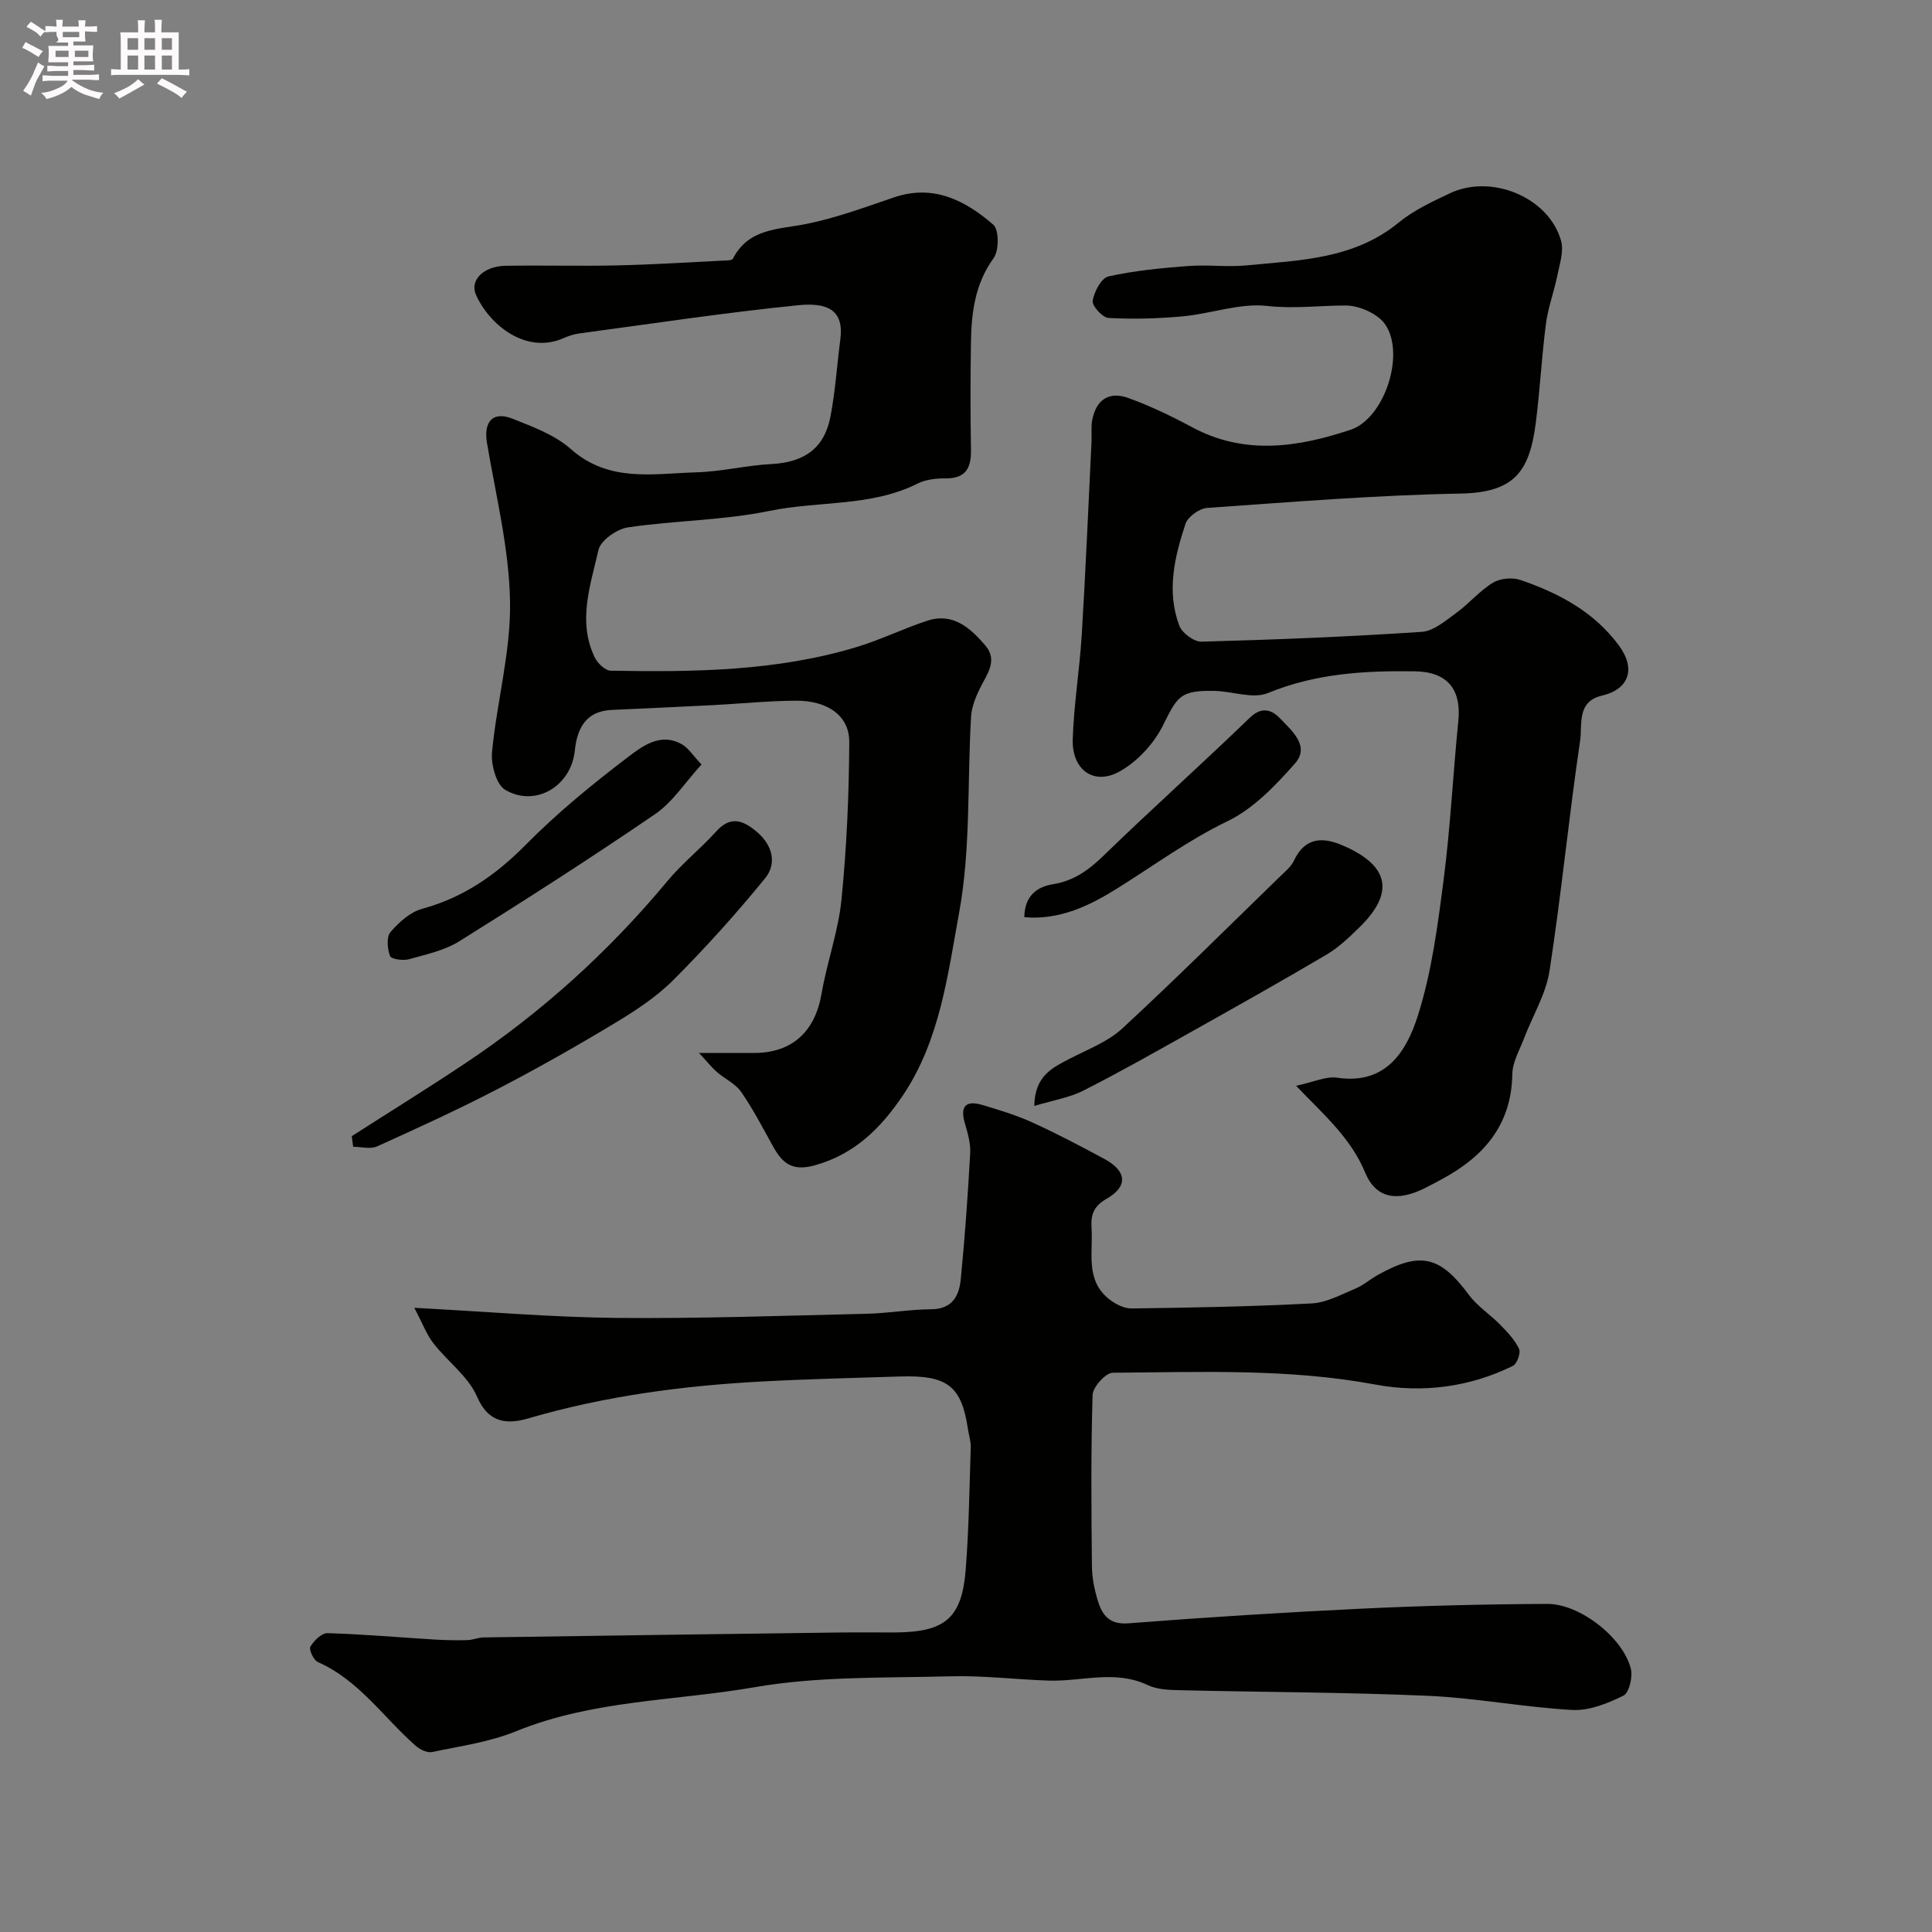
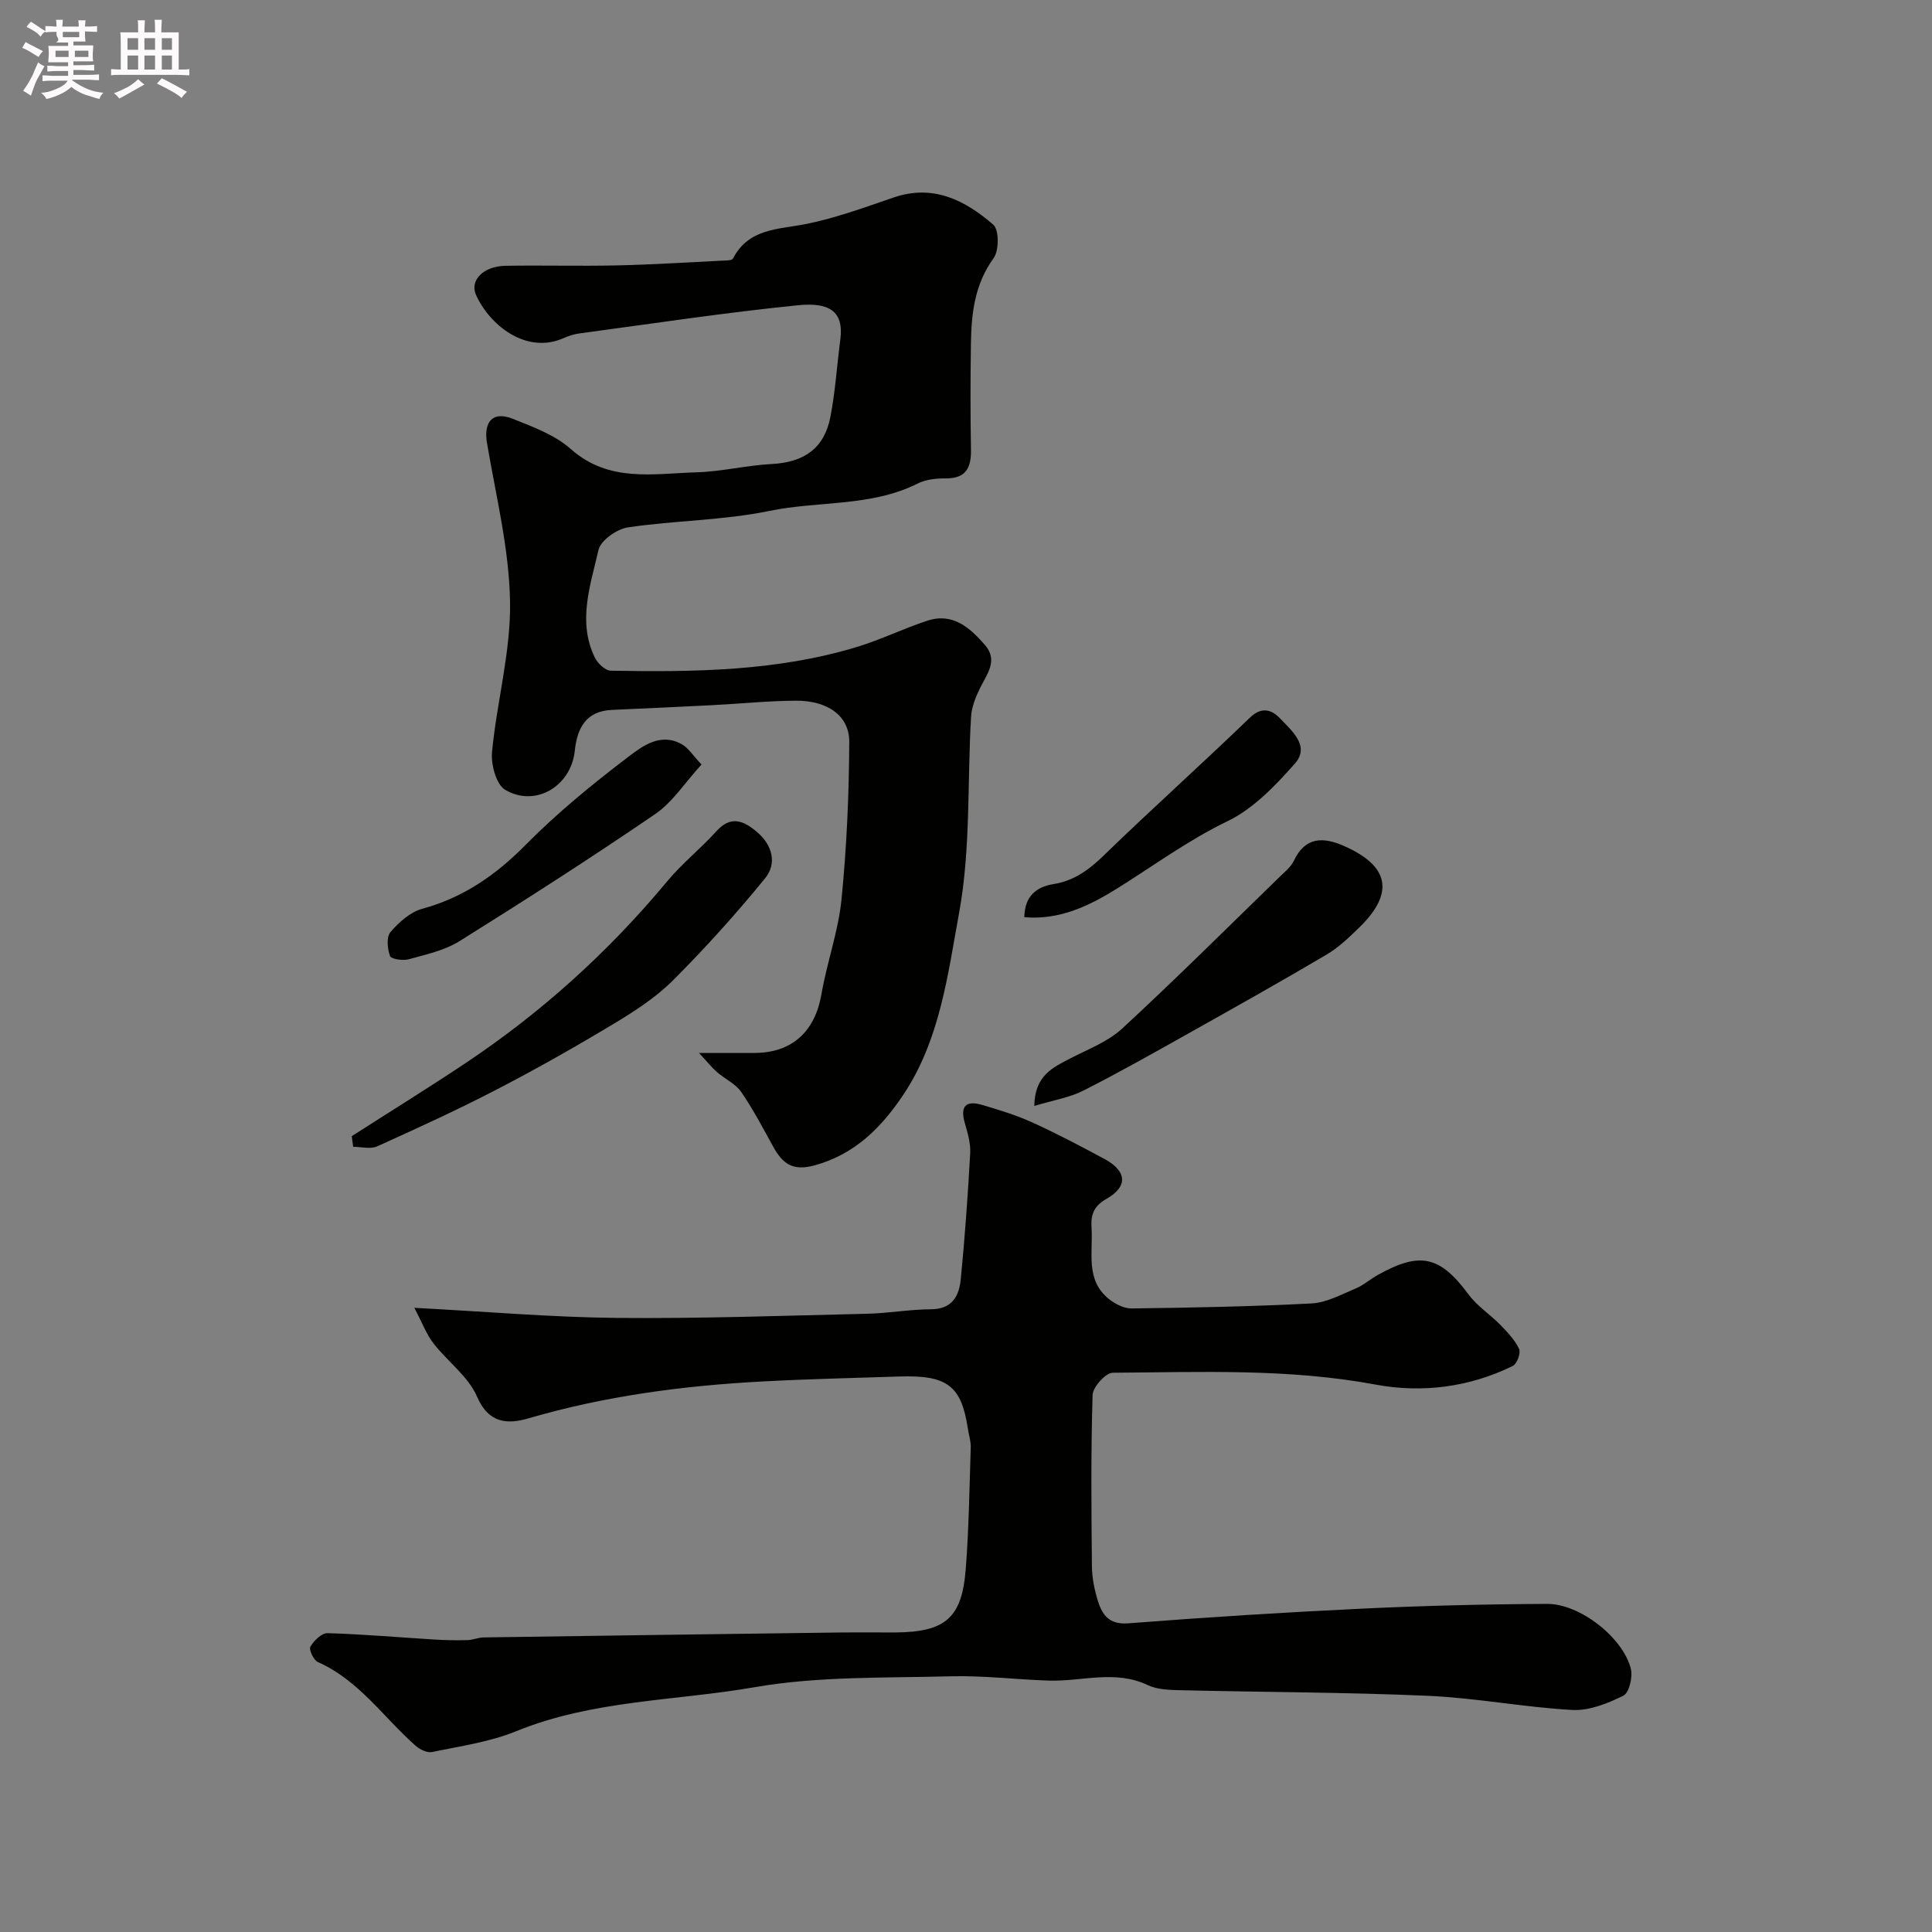
<svg xmlns="http://www.w3.org/2000/svg" enable-background="new 0 0 400 400" viewBox="0 0 400 400">
  <rect x="0" y="0" width="400" height="400" fill="#808080" stroke="none" />
  <path d="m6.8 9.5c.6.3 1.3.7 2.1 1.1-.4.4-.7.8-.9 1.2-.7-.4-1.3-.8-1.8-1.1s-1.1-.6-1.6-.8c.2-.4.5-.8.7-1.2.4.2.8.5 1.5.8zm.9 6.9c-.3.6-.5 1.1-.7 1.7s-.4 1.1-.6 1.7c-.6-.4-1.1-.7-1.6-1 .7-1 1.2-1.8 1.5-2.4.3-.5.6-1.1.8-1.7.3-.6.5-1.2.8-1.8.3.3.8.6 1.3.8-.7 1.3-1.2 2.2-1.5 2.7zm.1-11c.4.3 1 .7 1.7 1.1-.5.2-.8.6-1.1 1.1-.5-.6-1-1-1.4-1.2s-.9-.6-1.5-.8c.2-.4.5-.7.9-1.1.5.3.9.6 1.4.9zm10.5 13.1c1 .4 2 .6 3.1.7-.4.4-.7.8-.8 1.3-.9-.2-1.9-.6-3-.9-1-.4-2-.9-2.8-1.6-.5.4-1.1.9-1.9 1.3s-1.9.9-3.3 1.2c-.1-.3-.5-.8-1.1-1.3 1 0 2.1-.3 3.2-.8 1.2-.5 1.9-1 2.3-1.7h-3.2c-.4 0-1 0-2 .1v-1.2c1 0 1.7.1 2 .1h3.3v-1h-2.3c-.2 0-.9 0-2 .1v-1.2c1.2 0 1.9.1 2 .1h2.3v-.8h-4.1c0-.7.1-1.2.1-1.6 0-.5 0-1.1-.1-1.8h4.1v-.7h-2.5c1-.6.1-1.1.1-1.6v-.6h-.5c-.4 0-1 0-1.8.1v-1.3c1.2 0 1.9.1 2.1.1h.2c0-.3 0-.8-.1-1.4h1.4c0 .6-.1 1-.1 1.4h3.4c0-.4 0-.8-.1-1.3h1.5c0 .4-.1.9-.1 1.3.7 0 1.5 0 2.5-.1v1.2c-1 0-1.8-.1-2.5-.1v.6c0 .3 0 .8.1 1.5h-2.5v.8h4.1c0 .7-.1 1.3-.1 1.8s0 1 .1 1.5h-4.1v.8h1.4c.8 0 1.8 0 2.9-.1v1.2c-1 0-1.9-.1-2.8-.1h-1.5v1h3.2c.3 0 1 0 2.1-.1v1.2c-1.1 0-1.8-.1-2.1-.1h-3.4l-.1.1c1.4 1 2.4 1.5 3.4 1.9zm-4.1-6.7v-1.3h-2.7v1.3zm2.2-4.1v-1.1h-3.4v1.1zm1.9 4.1v-1.3h-2.8v1.3z" fill="#fcfafa" />
  <path d="m37 6.7v2.3 5.4c1 0 1.8 0 2.2-.1v1.3c-.6 0-1.5-.1-2.5-.1h-11.9c-.7 0-1.3 0-1.8.1v-1.3c.5 0 1.1.1 2 .1v-5.2c0-1 0-1.8-.1-2.5h3.7c0-1.3 0-2.1-.1-2.5h1.5c0 .4-.1 1.3-.1 2.5h2.2c0-1.2 0-2.1-.1-2.6h1.5c0 .4-.1 1.3-.1 2.6zm-12.3 13.7c-.3-.4-.7-.8-1.1-1.1 1.1-.4 2.1-.9 2.9-1.3.8-.5 1.5-1 2.1-1.6.4.4.9.8 1.3 1.1-2.5 1.4-4.2 2.4-5.2 2.9zm3.9-10.1v-2.4h-2.2v2.4zm0 4.1v-2.9h-2.2v2.9zm3.5-4.1v-2.4h-2.2v2.4zm0 4.1v-2.9h-2.2v2.9zm.4 2.9 1-1.1c.6.3 1.4.7 2.5 1.3s2 1.1 2.7 1.5c-.4.4-.8.8-1.1 1.3-.8-.8-2.5-1.7-5.1-3zm3.1-7v-2.4h-2.1v2.4zm0 4.1v-2.9h-2.1v2.9z" fill="#fcfafa" />
  <g fill="#010100">
    <path d="m85.78 270.77c15.18.8 28.55 1.96 41.92 2.09 17.26.16 34.54-.46 51.8-.86 4.43-.1 8.85-.91 13.28-.93 4.42-.02 5.81-2.82 6.14-6.26.85-8.67 1.47-17.37 1.95-26.07.11-2.06-.54-4.21-1.12-6.24-1-3.45.21-4.73 3.55-3.75 3.54 1.04 7.1 2.13 10.45 3.65 5.07 2.3 10 4.91 14.91 7.55 4.65 2.5 4.93 5.69.44 8.25-2.67 1.52-3.28 3.3-3.11 5.98.34 5.14-1.32 10.81 3.58 14.75 1.29 1.04 3.13 1.99 4.7 1.97 12.44-.16 24.88-.39 37.3-1.04 3.09-.16 6.14-1.86 9.1-3.09 1.63-.68 3.02-1.93 4.58-2.8 8.84-4.94 12.91-3.92 18.86 4.11 1.76 2.37 4.42 4.07 6.51 6.21 1.47 1.51 3.01 3.12 3.89 4.98.39.83-.43 3.1-1.28 3.52-9 4.44-18.83 5.66-28.4 3.88-18.1-3.38-36.27-2.58-54.44-2.46-1.47.01-4.13 2.96-4.18 4.6-.36 11.82-.26 23.66-.14 35.49.03 2.42.53 4.9 1.26 7.22.91 2.92 2.39 4.88 6.3 4.57 16.12-1.25 32.26-2.27 48.41-3.04 12.75-.61 25.53-.92 38.3-.98 6.79-.03 15.72 7.02 17.31 13.44.42 1.7-.35 4.97-1.55 5.56-3.25 1.61-7.07 3.15-10.57 2.96-9.98-.55-19.89-2.49-29.87-2.93-17.08-.75-34.2-.75-51.3-1.16-2.27-.05-4.77-.12-6.74-1.06-6.78-3.22-13.66-.71-20.48-.93-6.77-.22-13.55-1.07-20.3-.89-13.54.37-27.3-.05-40.55 2.25-16.47 2.86-33.54 2.64-49.42 9.12-5.48 2.24-11.55 3.08-17.41 4.31-1.02.21-2.54-.53-3.41-1.3-6.66-5.87-11.73-13.57-20.24-17.33-.88-.39-1.9-2.58-1.55-3.18.72-1.25 2.34-2.83 3.54-2.8 7.39.21 14.77.87 22.15 1.32 2.27.14 4.55.18 6.82.12 1.13-.03 2.25-.55 3.38-.56 24.6-.37 49.2-.7 73.8-1.02 3.85-.05 7.71.02 11.56-.01 10.2-.1 13.64-2.99 14.43-13.03.66-8.41.77-16.86 1.04-25.3.04-1.28-.4-2.56-.59-3.85-1.34-8.92-4.29-11.14-14.22-10.81-9.45.31-18.91.52-28.36 1.03-16.37.87-32.53 3-48.35 7.62-4.22 1.23-8.24 1.22-10.7-4.49-1.8-4.18-6.09-7.25-9.01-11.02-1.42-1.8-2.24-4.08-3.97-7.36z" />
-     <path d="m268.34 224.8c3.57-.75 6.17-2.02 8.53-1.67 10.13 1.5 14.35-5.54 16.66-12.78 2.89-9.06 4.13-18.73 5.36-28.23 1.41-10.9 1.94-21.91 3.04-32.85.67-6.63-2.35-10.18-8.96-10.28-10.4-.16-20.57.43-30.47 4.5-3.11 1.28-7.38-.39-11.12-.45-7.01-.11-7.59 1.08-10.58 7.11-1.89 3.81-5.33 7.54-9.02 9.59-5.32 2.95-9.87-.36-9.68-6.66.22-7.21 1.42-14.38 1.86-21.59.81-13.35 1.38-26.72 2.03-40.08.07-1.49-.13-3.03.15-4.48.81-4.15 3.45-5.98 7.44-4.54 4.55 1.65 8.96 3.76 13.23 6.06 10.9 5.86 21.97 4.15 32.83.52 7.01-2.34 11.36-15.67 7.16-21.79-1.52-2.22-5.39-3.93-8.19-3.93-5.41 0-10.69.72-16.27.09-5.65-.63-11.57 1.6-17.41 2.15-5.12.48-10.31.61-15.44.34-1.23-.07-3.43-2.52-3.26-3.57.3-1.87 1.8-4.7 3.26-5.03 5.38-1.2 10.95-1.73 16.47-2.15 4.01-.31 8.08.25 12.08-.13 11.01-1.07 22.25-1.25 31.54-8.87 3.11-2.55 6.92-4.32 10.6-6.06 8.67-4.1 20.52.88 23.02 9.83.61 2.19-.31 4.87-.79 7.27-.67 3.33-1.91 6.57-2.34 9.92-.89 6.83-1.23 13.73-2.11 20.57-1.31 10.12-4.49 14.38-15.64 14.58-17.48.32-34.94 1.75-52.39 2.97-1.61.11-3.99 1.81-4.48 3.28-2.28 6.87-3.97 14-1.28 21.12.57 1.51 3.05 3.34 4.6 3.29 15.2-.41 30.41-1.02 45.58-2.03 2.47-.16 4.95-2.32 7.15-3.92 2.66-1.93 4.83-4.57 7.6-6.26 1.5-.91 4.04-1.13 5.73-.55 7.94 2.73 15.21 6.57 20.38 13.6 3.5 4.75 2.1 9.02-3.57 10.34-5.25 1.22-4.01 6.06-4.49 9.3-2.35 15.86-3.89 31.84-6.34 47.69-.75 4.82-3.52 9.33-5.29 14-.92 2.42-2.37 4.88-2.41 7.35-.17 10.58-5.94 17.13-14.67 21.81-1.16.62-2.31 1.25-3.48 1.83-5.53 2.75-10.02 2.27-12.31-3.22-2.95-7.14-8.4-11.83-14.31-17.99z" />
    <path d="m144.72 218c4.89 0 8.2.01 11.51 0 7.78-.02 12.52-4.45 13.85-12.2 1.13-6.56 3.48-12.96 4.14-19.54 1.08-10.83 1.56-21.75 1.61-32.64.03-5.44-4.5-8.6-11.11-8.55-5.77.04-11.53.63-17.3.93-6.91.36-13.83.66-20.75.98-5.4.25-7.18 3.81-7.67 8.48-.76 7.27-8.1 11.76-14.4 8.07-1.86-1.09-2.98-5.25-2.73-7.84.99-10.4 3.9-20.75 3.73-31.09-.18-10.98-2.92-21.93-4.77-32.85-.75-4.42 1.17-6.7 5.31-5.05 4.2 1.67 8.75 3.35 12.04 6.27 7.89 6.99 17.06 5.08 25.99 4.82 5.21-.15 10.39-1.45 15.6-1.72 6.69-.35 10.9-3.22 12.16-9.78 1.02-5.27 1.35-10.67 2.05-16 .79-6.02-2.52-7.72-8.79-7.09-15.11 1.52-30.15 3.81-45.21 5.83-1.11.15-2.23.5-3.26.96-7.84 3.49-15.42-2.79-18.17-8.94-1.34-3.01 1.52-5.94 6.11-6.02 7.66-.13 15.33.09 22.99-.08 7.26-.16 14.51-.62 21.76-.98.81-.04 2.11 0 2.34-.43 3.27-6.32 9.39-6.01 15.17-7.17 6.15-1.24 12.13-3.44 18.09-5.48 8.22-2.82 14.82.59 20.64 5.63 1.21 1.05 1.21 5.35.07 6.92-3.92 5.41-4.61 11.42-4.7 17.67-.11 7.33-.12 14.66.01 21.99.07 3.82-1.09 6-5.33 5.95-1.92-.02-4.05.23-5.73 1.07-9.68 4.85-20.49 3.55-30.67 5.66-9.59 1.98-19.57 1.96-29.3 3.41-2.29.34-5.64 2.69-6.09 4.67-1.66 7.29-4.38 14.79-.77 22.26.58 1.2 2.16 2.72 3.3 2.74 17.19.3 34.37.13 51.03-4.93 4.96-1.51 9.66-3.84 14.59-5.44 5.26-1.7 8.82 1.54 11.89 5.08 2.76 3.18.35 6.04-1.08 8.97-.89 1.82-1.7 3.86-1.82 5.84-.8 13.52-.05 27.3-2.46 40.51-2.36 12.89-3.98 26.48-11.63 37.86-4.49 6.68-9.93 12.21-18.28 14.52-4.66 1.29-6.7-.43-8.63-3.92-2.11-3.81-4.13-7.71-6.6-11.28-1.18-1.71-3.38-2.69-5.02-4.12-1.01-.87-1.86-1.96-3.71-3.95z" />
    <path d="m72.83 235.23c7.8-5 15.68-9.88 23.4-15.02 15.82-10.53 29.76-23.13 41.92-37.76 3.07-3.7 6.92-6.75 10.15-10.33 3.08-3.42 5.74-2.16 8.5.2 3.16 2.71 4.07 6.49 1.62 9.5-5.98 7.34-12.35 14.41-19.04 21.11-3.53 3.53-7.89 6.37-12.21 8.97-7.93 4.77-16 9.35-24.22 13.61-8.14 4.23-16.5 8.05-24.86 11.83-1.39.63-3.3.09-4.97.09-.1-.74-.19-1.47-.29-2.2z" />
    <path d="m214.14 228.97c.1-6.28 3.8-7.94 7.4-9.81 3.69-1.91 7.81-3.46 10.79-6.2 11.09-10.25 21.8-20.91 32.63-31.44 1.07-1.04 2.33-2.05 2.94-3.34 2.35-4.99 6.11-4.9 10.31-3.05 9.47 4.15 10.54 9.74 3.23 16.88-2.11 2.06-4.31 4.17-6.82 5.65-9.49 5.6-19.1 10.99-28.71 16.38-7.17 4.02-14.33 8.07-21.66 11.78-2.81 1.43-6.07 1.93-10.11 3.15z" />
    <path d="m145.24 158.28c-3.41 3.73-5.96 7.77-9.57 10.25-13.3 9.09-26.88 17.79-40.54 26.33-3.08 1.92-6.91 2.75-10.48 3.74-1.21.34-3.66-.02-3.9-.67-.55-1.49-.78-3.94.09-4.95 1.75-2.03 4.09-4.15 6.57-4.82 8.52-2.33 15.22-6.97 21.4-13.22 6.55-6.64 13.86-12.61 21.29-18.26 2.96-2.25 6.75-5.1 11.12-2.55 1.3.74 2.18 2.2 4.02 4.15z" />
    <path d="m212.07 189.89c.08-4.38 2.53-6.28 6.01-6.84 4.26-.69 7.32-2.91 10.37-5.87 9.97-9.67 20.34-18.95 30.33-28.6 2.62-2.53 4.75-1.45 6.37.28 2.34 2.49 6.12 5.64 2.95 9.22-4.03 4.56-8.58 9.34-13.92 11.92-8.14 3.93-15.26 9.18-22.81 13.9-5.7 3.56-11.93 6.65-19.3 5.99z" />
  </g>
</svg>